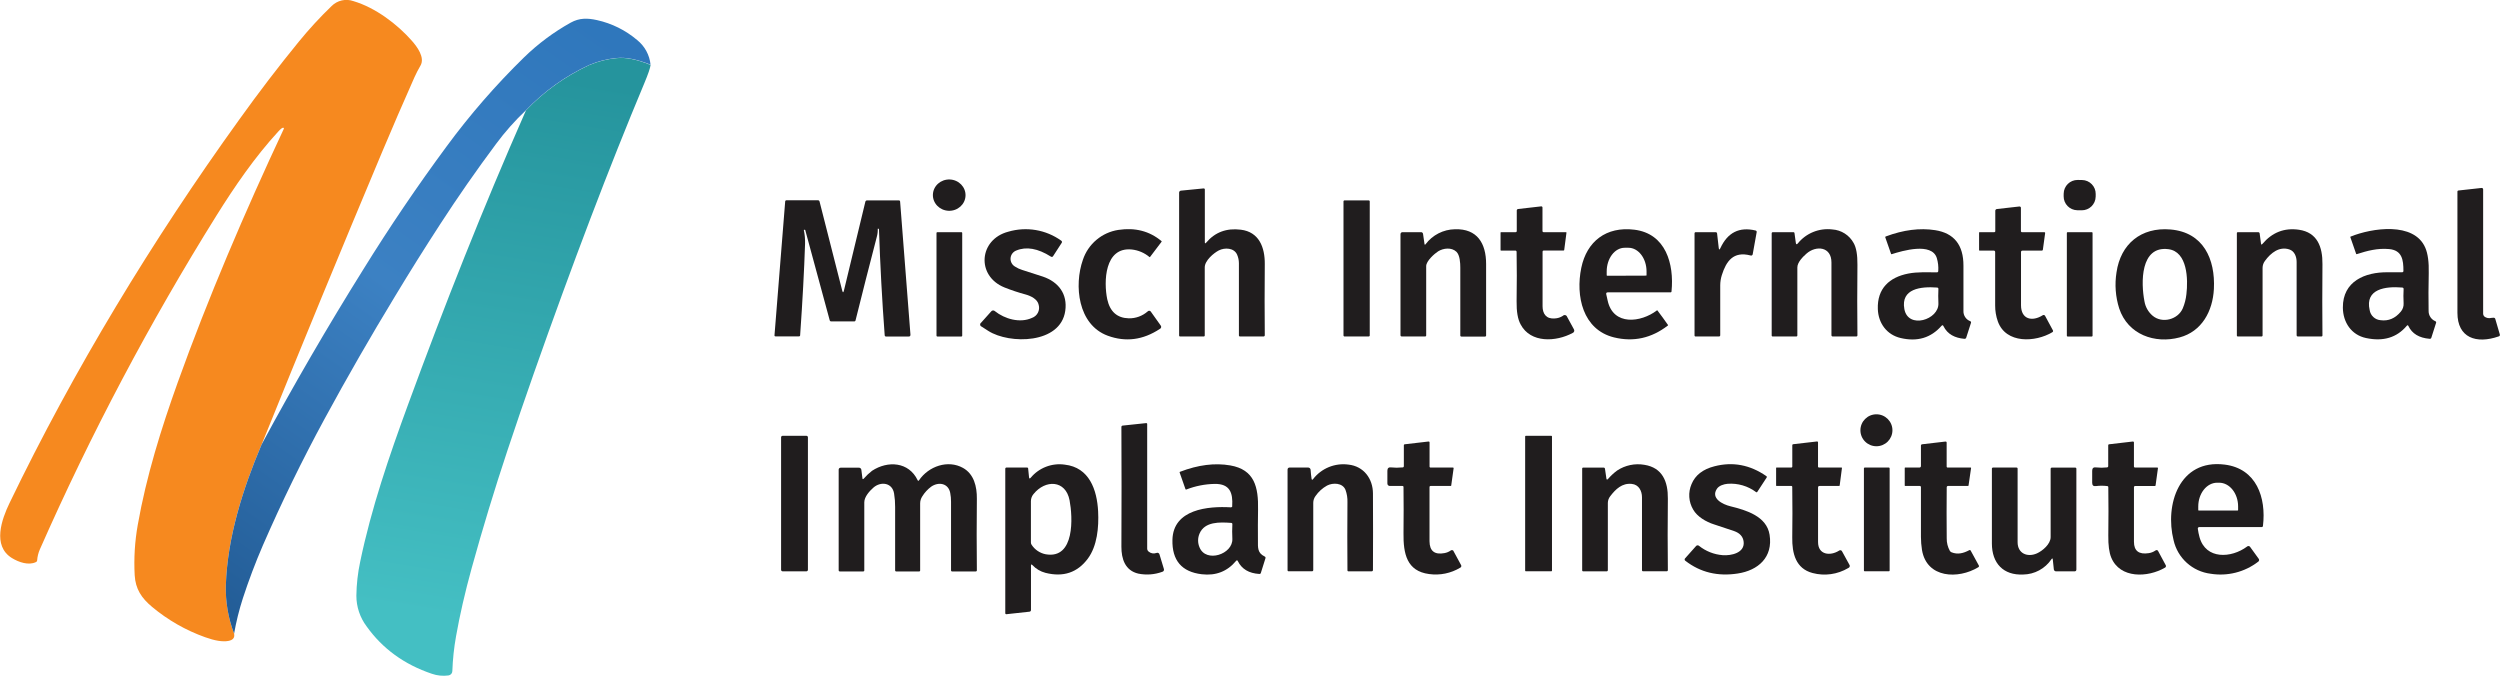
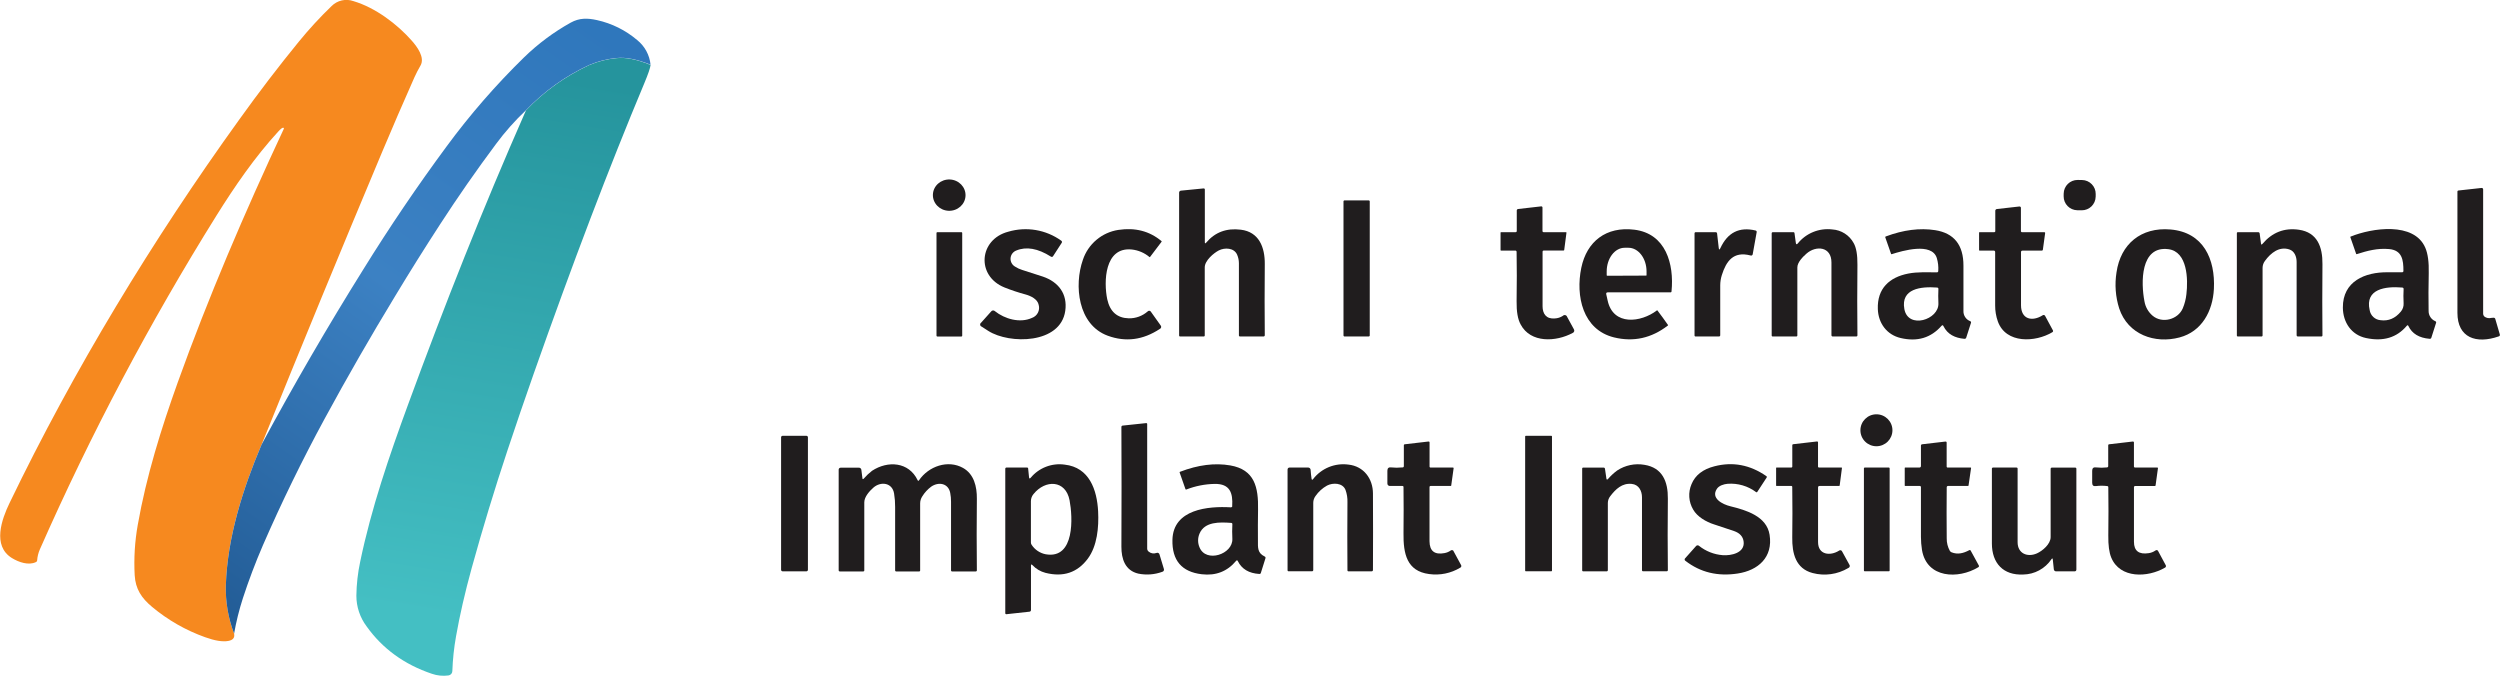
<svg xmlns="http://www.w3.org/2000/svg" width="333" height="90" viewBox="0 0 333 90" fill="none">
  <g clip-path="url(#clip0_2695_118)">
    <path d="M34.849 59.203C32.341 65.111 30.291 71.572 30.083 77.955C30.025 80.155 30.398 82.345 31.182 84.401C31.295 84.94 31.033 85.265 30.396 85.376C29.645 85.511 28.62 85.344 27.322 84.877C24.745 83.956 22.353 82.588 20.254 80.835C18.851 79.664 18.044 78.457 17.94 76.612C17.819 74.369 17.957 72.119 18.351 69.907C19.491 63.432 21.475 57.075 23.685 50.908C27.673 39.791 32.57 28.337 37.818 17.13C37.818 17.13 37.818 16.675 37.038 17.549C33.937 20.928 31.262 24.83 28.838 28.706C19.947 42.955 12.084 57.817 5.308 73.18C5.108 73.64 4.986 74.13 4.948 74.63C4.946 74.681 4.93 74.732 4.901 74.774C4.872 74.817 4.831 74.85 4.784 74.871C3.804 75.346 2.49 74.888 1.585 74.33C-1.06 72.701 0.242 69.138 1.266 67.013C9.817 49.274 20.328 31.945 31.864 15.935C34.449 12.326 37.093 8.866 39.796 5.558C41.158 3.886 42.62 2.298 44.174 0.803C44.546 0.431 45.016 0.172 45.53 0.056C46.043 -0.06 46.579 -0.028 47.075 0.149C50.021 1.023 52.922 3.228 54.864 5.436C55.552 6.214 56.63 7.659 56.014 8.726C55.719 9.231 55.45 9.75 55.209 10.283C53.706 13.663 52.275 16.972 50.914 20.209C45.472 33.164 40.116 46.162 34.849 59.203Z" fill="#F6891F" />
    <path d="M82.15 7.744C80.882 7.859 79.64 8.174 78.471 8.678C75.308 10.142 72.45 12.188 70.048 14.71L70.003 14.832C64.344 27.674 59.209 40.652 54.381 53.817C51.826 60.783 49.461 67.687 47.978 74.814C47.66 76.305 47.489 77.824 47.468 79.349C47.469 80.82 47.946 82.251 48.829 83.429C50.948 86.401 53.846 88.507 57.524 89.747C58.231 89.994 58.988 90.07 59.731 89.97C59.873 89.952 60.004 89.884 60.1 89.777C60.195 89.671 60.249 89.534 60.252 89.391C60.305 87.838 60.469 86.292 60.743 84.763C61.242 81.934 61.937 78.903 62.828 75.669C64.282 70.407 65.87 65.183 67.594 59.996C68.732 56.572 69.899 53.158 71.097 49.755C76.259 35.094 81.164 22.215 85.81 11.12C86.329 9.88 86.612 9.057 86.659 8.651C84.86 7.916 83.357 7.614 82.15 7.744ZM70.677 49.722C70.677 49.722 70.677 49.722 70.677 49.704C70.681 49.716 70.688 49.726 70.697 49.734C70.693 49.734 70.689 49.733 70.685 49.731C70.682 49.729 70.679 49.726 70.677 49.722ZM70.754 49.77H70.778C70.77 49.773 70.762 49.773 70.754 49.77Z" fill="url(#paint0_linear_2695_118)" />
    <path d="M70.688 49.734C70.688 49.734 70.688 49.734 70.688 49.716C70.687 49.722 70.687 49.728 70.688 49.734Z" fill="#35A9AF" />
    <path d="M70.688 49.734C70.688 49.734 70.688 49.734 70.688 49.716C70.687 49.722 70.687 49.728 70.688 49.734Z" fill="#44BFC3" />
    <path d="M128.608 26.071C128.65 24.92 127.712 23.951 126.512 23.907C125.312 23.863 124.304 24.761 124.262 25.912C124.22 27.064 125.158 28.033 126.358 28.077C127.558 28.12 128.566 27.223 128.608 26.071Z" fill="#201D1E" />
    <path d="M274.882 25.793L274.878 26.137C274.866 27.157 275.684 27.993 276.705 28.006L277.271 28.012C278.292 28.025 279.13 27.209 279.143 26.189L279.147 25.845C279.16 24.826 278.342 23.989 277.32 23.977L276.754 23.97C275.733 23.957 274.895 24.774 274.882 25.793Z" fill="#201D1E" />
    <path d="M331.085 42.266C331.576 42.483 331.68 42.325 332.142 42.319C332.195 42.316 332.247 42.331 332.289 42.362C332.332 42.393 332.362 42.438 332.374 42.489L332.97 44.528C332.983 44.556 332.989 44.586 332.988 44.616C332.988 44.647 332.98 44.677 332.966 44.704C332.952 44.731 332.932 44.755 332.907 44.773C332.883 44.792 332.854 44.804 332.824 44.81C329.846 45.85 327.323 45.003 327.329 41.657C327.341 36.153 327.341 30.778 327.329 25.532C327.327 25.512 327.329 25.491 327.335 25.472C327.341 25.453 327.352 25.436 327.365 25.421C327.379 25.406 327.395 25.394 327.414 25.386C327.432 25.378 327.452 25.374 327.472 25.374L330.546 25.035C330.595 25.03 330.645 25.045 330.684 25.076C330.723 25.107 330.748 25.152 330.754 25.202V41.791C330.756 41.894 330.789 41.993 330.848 42.078C330.906 42.163 330.989 42.228 331.085 42.266Z" fill="#201D1E" />
    <path d="M160.668 32.316C161.84 30.929 163.377 30.356 165.279 30.596C167.707 30.893 168.49 32.946 168.469 35.175C168.439 38.504 168.439 41.663 168.469 44.653C168.469 44.697 168.452 44.739 168.42 44.77C168.389 44.801 168.347 44.819 168.302 44.819H165.184C165.162 44.822 165.14 44.82 165.119 44.813C165.098 44.806 165.079 44.794 165.064 44.779C165.048 44.763 165.036 44.744 165.029 44.723C165.022 44.702 165.02 44.68 165.023 44.658C165.023 41.259 165.023 38.057 165.023 35.053C165.021 34.668 164.941 34.287 164.788 33.933C164.383 32.988 163.129 32.955 162.345 33.356C161.669 33.704 160.469 34.706 160.472 35.618C160.484 38.725 160.484 41.739 160.472 44.661C160.475 44.683 160.474 44.704 160.467 44.725C160.461 44.745 160.45 44.764 160.435 44.779C160.419 44.795 160.401 44.806 160.38 44.813C160.36 44.82 160.338 44.822 160.317 44.819H157.207C157.187 44.822 157.167 44.82 157.147 44.814C157.128 44.807 157.11 44.797 157.096 44.782C157.081 44.768 157.07 44.75 157.064 44.731C157.057 44.711 157.056 44.691 157.059 44.67V25.65C157.06 25.587 157.084 25.525 157.128 25.478C157.171 25.431 157.23 25.401 157.294 25.395L160.311 25.098C160.427 25.098 160.484 25.142 160.484 25.258V32.254C160.484 32.441 160.54 32.465 160.668 32.316Z" fill="#201D1E" />
-     <path d="M116.917 30.479C116.93 30.833 116.888 31.187 116.795 31.528C115.802 35.338 114.856 39.056 113.957 42.682C113.948 42.719 113.927 42.753 113.896 42.776C113.866 42.8 113.829 42.813 113.79 42.812H110.728C110.678 42.816 110.629 42.802 110.59 42.772C110.55 42.742 110.523 42.698 110.514 42.649L107.264 30.666C107.263 30.657 107.26 30.648 107.255 30.64C107.25 30.631 107.244 30.625 107.236 30.619C107.228 30.614 107.218 30.611 107.209 30.61C107.199 30.609 107.19 30.61 107.181 30.613H107.1C107.096 30.614 107.091 30.615 107.087 30.618C107.083 30.62 107.08 30.624 107.077 30.628C107.075 30.632 107.073 30.636 107.073 30.641C107.072 30.645 107.072 30.65 107.074 30.655C107.198 31.257 107.252 31.871 107.234 32.485C107.115 36.063 106.897 40.118 106.579 44.649C106.581 44.671 106.577 44.693 106.569 44.713C106.561 44.733 106.549 44.752 106.533 44.766C106.517 44.781 106.498 44.792 106.477 44.799C106.456 44.805 106.434 44.807 106.412 44.804H103.3C103.28 44.806 103.26 44.805 103.242 44.798C103.223 44.792 103.207 44.781 103.193 44.767C103.18 44.752 103.17 44.735 103.165 44.716C103.159 44.697 103.159 44.677 103.163 44.658L104.586 26.845C104.585 26.821 104.59 26.798 104.599 26.776C104.607 26.754 104.621 26.734 104.638 26.718C104.656 26.702 104.676 26.69 104.699 26.683C104.721 26.675 104.745 26.673 104.768 26.675H108.959C109.005 26.676 109.05 26.691 109.086 26.719C109.123 26.747 109.149 26.786 109.161 26.83L112.176 38.679C112.259 39.003 112.339 39.003 112.417 38.679L115.267 26.863C115.28 26.814 115.308 26.77 115.348 26.739C115.388 26.708 115.437 26.691 115.488 26.69H119.708C119.732 26.688 119.756 26.69 119.779 26.698C119.802 26.705 119.823 26.718 119.841 26.734C119.859 26.75 119.873 26.77 119.882 26.792C119.892 26.814 119.896 26.838 119.896 26.863L121.272 44.578C121.272 44.744 121.209 44.825 121.043 44.825H118.028C118.004 44.827 117.98 44.824 117.957 44.817C117.934 44.809 117.913 44.797 117.895 44.781C117.878 44.764 117.864 44.745 117.854 44.722C117.845 44.7 117.84 44.676 117.841 44.652C117.495 40.052 117.241 35.344 117.078 30.53C117.078 30.492 117.057 30.471 117.016 30.467H116.938C116.934 30.467 116.93 30.468 116.926 30.47C116.922 30.472 116.919 30.475 116.917 30.479Z" fill="#201D1E" />
    <path d="M182.307 26.69H179.096C179.017 26.69 178.953 26.754 178.953 26.833V44.676C178.953 44.755 179.017 44.819 179.096 44.819H182.307C182.386 44.819 182.45 44.755 182.45 44.676V26.833C182.45 26.754 182.386 26.69 182.307 26.69Z" fill="#201D1E" />
    <path d="M201.828 33.377H199.948C199.938 33.379 199.928 33.378 199.918 33.374C199.908 33.371 199.899 33.366 199.892 33.359C199.885 33.352 199.88 33.343 199.876 33.333C199.873 33.323 199.872 33.313 199.874 33.303V31C199.873 30.99 199.874 30.98 199.878 30.97C199.881 30.961 199.886 30.952 199.894 30.945C199.901 30.938 199.909 30.933 199.919 30.929C199.928 30.926 199.938 30.924 199.948 30.925H201.884C201.924 30.925 201.962 30.91 201.99 30.882C202.017 30.854 202.033 30.816 202.033 30.777V28.031C202.034 27.984 202.052 27.939 202.083 27.904C202.114 27.869 202.157 27.847 202.203 27.84L205.289 27.487C205.329 27.483 205.369 27.496 205.401 27.521C205.433 27.547 205.453 27.583 205.458 27.624V30.777C205.458 30.816 205.474 30.854 205.502 30.882C205.53 30.91 205.568 30.925 205.607 30.925H208.586C208.603 30.925 208.62 30.932 208.633 30.944C208.646 30.956 208.654 30.973 208.654 30.991L208.356 33.273C208.357 33.287 208.354 33.301 208.348 33.313C208.342 33.326 208.334 33.337 208.324 33.346C208.313 33.355 208.301 33.362 208.287 33.366C208.274 33.37 208.26 33.37 208.246 33.368H205.607C205.571 33.369 205.537 33.384 205.511 33.409C205.486 33.435 205.471 33.469 205.47 33.505C205.47 36.049 205.47 38.477 205.47 40.789C205.47 41.788 205.953 42.513 207.091 42.417C207.477 42.402 207.852 42.282 208.175 42.07C208.214 42.028 208.264 41.997 208.32 41.98C208.375 41.963 208.434 41.961 208.49 41.973C208.547 41.986 208.599 42.013 208.642 42.052C208.685 42.09 208.717 42.14 208.735 42.195L209.628 43.832C209.66 43.874 209.681 43.923 209.69 43.975C209.699 44.027 209.696 44.08 209.681 44.131C209.666 44.181 209.64 44.228 209.604 44.266C209.567 44.304 209.523 44.334 209.473 44.352C207.275 45.541 203.88 45.731 202.554 43.223C202.171 42.541 201.99 41.507 202.012 40.12C202.048 37.78 202.048 35.592 202.012 33.555C202.014 33.531 202.011 33.507 202.002 33.484C201.993 33.461 201.98 33.44 201.962 33.423C201.944 33.406 201.923 33.393 201.9 33.385C201.877 33.377 201.852 33.374 201.828 33.377Z" fill="#201D1E" />
    <path d="M265.567 33.377H263.687C263.677 33.378 263.667 33.377 263.657 33.374C263.648 33.371 263.639 33.366 263.631 33.358C263.624 33.351 263.619 33.342 263.616 33.333C263.612 33.323 263.612 33.313 263.613 33.303V30.999C263.612 30.989 263.613 30.979 263.617 30.97C263.62 30.96 263.626 30.952 263.633 30.945C263.64 30.938 263.648 30.932 263.658 30.929C263.667 30.925 263.677 30.924 263.687 30.925H265.623C265.644 30.928 265.664 30.926 265.684 30.92C265.703 30.913 265.721 30.903 265.735 30.888C265.75 30.874 265.761 30.856 265.767 30.837C265.774 30.817 265.775 30.797 265.772 30.776V28.102C265.769 28.069 265.772 28.036 265.782 28.004C265.792 27.973 265.808 27.944 265.83 27.919C265.852 27.895 265.879 27.875 265.909 27.861C265.939 27.848 265.972 27.84 266.005 27.84L268.983 27.504C269.031 27.499 269.079 27.513 269.117 27.543C269.155 27.573 269.18 27.617 269.186 27.665V30.782C269.186 30.822 269.201 30.86 269.229 30.887C269.257 30.915 269.295 30.931 269.335 30.931H272.295C272.385 30.931 272.423 30.976 272.411 31.065L272.114 33.234C272.113 33.255 272.109 33.276 272.1 33.296C272.091 33.315 272.078 33.332 272.062 33.346C272.046 33.36 272.027 33.371 272.007 33.377C271.986 33.383 271.965 33.385 271.944 33.383H269.403C269.375 33.379 269.347 33.382 269.32 33.392C269.293 33.401 269.269 33.416 269.249 33.436C269.229 33.456 269.214 33.481 269.205 33.508C269.196 33.534 269.194 33.563 269.198 33.591C269.198 35.843 269.198 38.196 269.198 40.649C269.198 42.563 270.705 42.875 272.099 41.986C272.148 41.957 272.206 41.948 272.261 41.961C272.317 41.973 272.365 42.007 272.397 42.055L273.433 43.977C273.45 44 273.462 44.026 273.467 44.054C273.473 44.082 273.472 44.11 273.464 44.138C273.457 44.165 273.443 44.19 273.424 44.211C273.405 44.233 273.382 44.249 273.356 44.26C271.134 45.594 267.19 45.826 266.109 42.804C265.869 42.121 265.75 41.402 265.755 40.679C265.755 38.272 265.755 35.905 265.755 33.579C265.757 33.553 265.754 33.527 265.746 33.502C265.737 33.477 265.724 33.455 265.706 33.436C265.688 33.417 265.667 33.402 265.643 33.391C265.619 33.381 265.593 33.376 265.567 33.377Z" fill="#201D1E" />
    <path d="M139.971 34.176C138.237 33.081 136.701 32.812 135.363 33.371C135.153 33.452 134.971 33.591 134.837 33.771C134.703 33.952 134.623 34.166 134.606 34.39C134.589 34.614 134.637 34.838 134.742 35.036C134.847 35.235 135.007 35.399 135.202 35.511C135.495 35.701 135.813 35.85 136.147 35.953C137.108 36.251 138.03 36.548 138.914 36.845C140.998 37.558 142.214 39.154 141.892 41.41C141.258 45.841 134.464 45.868 131.652 44.084L130.758 43.508C130.706 43.49 130.659 43.458 130.623 43.416C130.588 43.373 130.565 43.321 130.557 43.266C130.55 43.211 130.558 43.154 130.581 43.104C130.604 43.053 130.641 43.01 130.687 42.979L132.015 41.493C132.043 41.452 132.08 41.419 132.122 41.394C132.165 41.369 132.212 41.354 132.262 41.35C132.311 41.346 132.36 41.353 132.406 41.371C132.452 41.388 132.494 41.416 132.528 41.451C133.832 42.489 135.858 43.077 137.463 42.343C137.802 42.222 138.082 41.977 138.247 41.659C138.413 41.34 138.452 40.971 138.357 40.625C138.217 39.844 137.287 39.41 136.611 39.225C135.656 38.967 134.716 38.655 133.796 38.289C129.999 36.753 130.38 31.885 134.312 30.86C135.497 30.511 136.747 30.437 137.966 30.643C139.184 30.849 140.34 31.329 141.344 32.048C141.372 32.063 141.395 32.083 141.414 32.108C141.433 32.133 141.445 32.162 141.451 32.193C141.457 32.223 141.457 32.254 141.449 32.285C141.441 32.315 141.427 32.343 141.407 32.366L140.287 34.096C140.275 34.125 140.256 34.151 140.232 34.172C140.208 34.193 140.18 34.208 140.149 34.216C140.118 34.223 140.086 34.224 140.055 34.217C140.024 34.21 139.995 34.196 139.971 34.176Z" fill="#201D1E" />
    <path d="M150.351 42.4C151.275 42.42 152.173 42.093 152.868 41.484C152.897 41.45 152.934 41.424 152.976 41.408C153.018 41.392 153.063 41.387 153.107 41.392C153.152 41.398 153.194 41.415 153.23 41.442C153.266 41.468 153.295 41.503 153.314 41.544L154.583 43.327C154.618 43.361 154.644 43.403 154.658 43.45C154.673 43.496 154.675 43.546 154.666 43.594C154.657 43.642 154.636 43.686 154.606 43.724C154.575 43.762 154.536 43.792 154.491 43.811C152.253 45.291 149.941 45.593 147.554 44.718C143.563 43.253 143.048 38.004 144.239 34.613C144.581 33.58 145.202 32.66 146.034 31.957C146.865 31.253 147.876 30.792 148.954 30.625C151.2 30.284 153.117 30.78 154.705 32.111C154.714 32.117 154.721 32.126 154.726 32.135C154.731 32.145 154.733 32.155 154.733 32.166C154.733 32.177 154.731 32.187 154.726 32.197C154.721 32.206 154.714 32.215 154.705 32.221L153.183 34.233C153.162 34.263 153.135 34.263 153.103 34.233C152.438 33.676 151.622 33.328 150.759 33.234C147.095 32.86 147.009 37.57 147.483 39.856C147.848 41.514 148.804 42.362 150.351 42.4Z" fill="#201D1E" />
-     <path d="M189.893 32.524C190.347 31.92 190.934 31.428 191.607 31.083C192.28 30.739 193.023 30.552 193.78 30.536C196.791 30.432 197.95 32.441 197.95 35.16C197.95 38.261 197.95 41.431 197.95 44.67C197.953 44.692 197.951 44.714 197.944 44.735C197.937 44.756 197.925 44.775 197.909 44.79C197.894 44.806 197.875 44.818 197.854 44.825C197.833 44.832 197.811 44.834 197.789 44.831H194.674C194.652 44.834 194.63 44.832 194.609 44.825C194.588 44.818 194.569 44.806 194.553 44.79C194.538 44.775 194.526 44.756 194.519 44.735C194.512 44.714 194.51 44.692 194.513 44.67V35.645C194.513 35.024 194.456 33.969 193.992 33.532C193.342 32.919 192.267 33.041 191.561 33.478C191.093 33.775 189.968 34.756 189.968 35.446C189.968 38.721 189.968 41.791 189.968 44.658C189.971 44.68 189.97 44.702 189.963 44.723C189.956 44.743 189.945 44.762 189.929 44.778C189.914 44.793 189.895 44.805 189.874 44.811C189.853 44.818 189.831 44.819 189.81 44.816H186.733C186.708 44.82 186.682 44.818 186.657 44.81C186.633 44.802 186.611 44.789 186.593 44.771C186.574 44.753 186.561 44.731 186.552 44.707C186.544 44.683 186.542 44.657 186.545 44.632V31.223C186.54 31.182 186.544 31.141 186.557 31.103C186.57 31.064 186.592 31.029 186.621 31C186.649 30.972 186.684 30.95 186.723 30.937C186.762 30.924 186.803 30.92 186.843 30.925H189.253C189.289 30.92 189.326 30.923 189.361 30.933C189.396 30.943 189.428 30.96 189.456 30.983C189.484 31.006 189.507 31.035 189.523 31.068C189.54 31.1 189.549 31.136 189.551 31.172L189.741 32.48C189.757 32.62 189.808 32.635 189.893 32.524Z" fill="#201D1E" />
-     <path d="M213.953 39.199C214.018 39.481 214.081 39.761 214.14 40.04C214.885 43.44 218.587 42.958 220.693 41.35C220.697 41.345 220.703 41.34 220.709 41.337C220.716 41.334 220.723 41.333 220.73 41.333C220.737 41.333 220.744 41.334 220.751 41.337C220.757 41.34 220.763 41.345 220.767 41.35C221.238 41.967 221.703 42.605 222.161 43.264C222.169 43.27 222.175 43.277 222.179 43.285C222.183 43.294 222.185 43.303 222.185 43.312C222.185 43.321 222.183 43.33 222.179 43.339C222.175 43.347 222.169 43.354 222.161 43.359C219.977 45.047 217.585 45.575 214.986 44.941C210.816 43.915 209.851 39.416 210.629 35.671C211.361 32.144 213.95 30.138 217.688 30.595C221.887 31.107 223.01 35.157 222.647 38.812C222.647 38.831 222.643 38.849 222.636 38.865C222.628 38.882 222.618 38.897 222.604 38.909C222.591 38.921 222.575 38.93 222.557 38.935C222.54 38.941 222.522 38.942 222.504 38.94H214.152C213.982 38.949 213.917 39.032 213.953 39.199ZM214.084 36.732L219.248 36.714C219.258 36.715 219.267 36.713 219.276 36.71C219.285 36.706 219.293 36.701 219.3 36.694C219.307 36.688 219.312 36.68 219.315 36.671C219.319 36.662 219.32 36.653 219.32 36.643V36.159C219.32 34.411 218.23 32.999 216.901 33.002H216.41C215.081 33.002 214.006 34.429 214.012 36.176V36.661C214.012 36.68 214.02 36.698 214.033 36.711C214.047 36.725 214.065 36.732 214.084 36.732Z" fill="#201D1E" />
+     <path d="M213.953 39.199C214.018 39.481 214.081 39.761 214.14 40.04C214.885 43.44 218.587 42.958 220.693 41.35C220.697 41.345 220.703 41.34 220.709 41.337C220.716 41.334 220.723 41.333 220.73 41.333C220.737 41.333 220.744 41.334 220.751 41.337C220.757 41.34 220.763 41.345 220.767 41.35C221.238 41.967 221.703 42.605 222.161 43.264C222.169 43.27 222.175 43.277 222.179 43.285C222.183 43.294 222.185 43.303 222.185 43.312C222.185 43.321 222.183 43.33 222.179 43.339C222.175 43.347 222.169 43.354 222.161 43.359C219.977 45.047 217.585 45.575 214.986 44.941C210.816 43.915 209.851 39.416 210.629 35.671C211.361 32.144 213.95 30.138 217.688 30.595C221.887 31.107 223.01 35.157 222.647 38.812C222.647 38.831 222.643 38.849 222.636 38.865C222.628 38.882 222.618 38.897 222.604 38.909C222.591 38.921 222.575 38.93 222.557 38.935C222.54 38.941 222.522 38.942 222.504 38.94H214.152C213.982 38.949 213.917 39.032 213.953 39.199ZM214.084 36.732C219.258 36.715 219.267 36.713 219.276 36.71C219.285 36.706 219.293 36.701 219.3 36.694C219.307 36.688 219.312 36.68 219.315 36.671C219.319 36.662 219.32 36.653 219.32 36.643V36.159C219.32 34.411 218.23 32.999 216.901 33.002H216.41C215.081 33.002 214.006 34.429 214.012 36.176V36.661C214.012 36.68 214.02 36.698 214.033 36.711C214.047 36.725 214.065 36.732 214.084 36.732Z" fill="#201D1E" />
    <path d="M228.935 33.014C228.968 33.288 229.042 33.312 229.155 33.05C230.121 30.964 231.686 30.182 233.853 30.705C233.899 30.716 233.938 30.745 233.964 30.785C233.989 30.825 233.999 30.873 233.99 30.919L233.468 33.823C233.469 33.86 233.46 33.896 233.442 33.929C233.425 33.962 233.399 33.989 233.368 34.01C233.337 34.03 233.301 34.042 233.264 34.044C233.227 34.047 233.189 34.04 233.156 34.025C230.877 33.43 229.933 34.797 229.349 36.64C229.208 37.084 229.136 37.547 229.135 38.013C229.135 40.317 229.135 42.532 229.135 44.658C229.135 44.701 229.118 44.741 229.088 44.772C229.057 44.802 229.016 44.819 228.974 44.819H225.861C225.841 44.822 225.82 44.82 225.801 44.813C225.781 44.807 225.764 44.796 225.749 44.782C225.735 44.767 225.724 44.75 225.718 44.73C225.711 44.711 225.709 44.69 225.712 44.67V31.074C225.713 31.035 225.729 30.997 225.757 30.969C225.785 30.942 225.822 30.926 225.861 30.925H228.509C228.535 30.922 228.562 30.925 228.587 30.933C228.613 30.941 228.636 30.954 228.656 30.972C228.675 30.99 228.691 31.011 228.702 31.035C228.712 31.06 228.718 31.086 228.718 31.112L228.935 33.014Z" fill="#201D1E" />
    <path d="M239.47 32.423C240.015 31.748 240.724 31.223 241.53 30.897C242.336 30.572 243.212 30.457 244.074 30.563C244.661 30.601 245.227 30.787 245.722 31.103C246.217 31.419 246.624 31.855 246.904 32.37C247.255 32.976 247.424 33.945 247.41 35.276C247.376 38.571 247.376 41.694 247.41 44.647C247.41 44.762 247.357 44.819 247.237 44.819H244.113C244.07 44.819 244.028 44.802 243.997 44.771C243.966 44.74 243.949 44.699 243.949 44.655C243.949 41.66 243.949 38.426 243.949 34.955C243.949 32.839 241.909 32.667 240.64 33.767C240.158 34.188 239.404 34.931 239.407 35.627C239.407 38.539 239.407 41.549 239.407 44.655C239.411 44.677 239.409 44.7 239.402 44.721C239.395 44.742 239.383 44.762 239.368 44.778C239.352 44.793 239.333 44.805 239.312 44.813C239.291 44.82 239.268 44.822 239.246 44.819H236.137C236.116 44.822 236.096 44.82 236.076 44.814C236.057 44.807 236.039 44.796 236.025 44.782C236.01 44.767 235.999 44.75 235.993 44.73C235.987 44.711 235.985 44.691 235.988 44.67V31.074C235.989 31.035 236.004 30.997 236.032 30.97C236.06 30.942 236.097 30.926 236.137 30.925H238.874C238.893 30.923 238.912 30.925 238.93 30.931C238.948 30.936 238.964 30.945 238.978 30.958C238.993 30.97 239.004 30.985 239.012 31.002C239.021 31.019 239.025 31.037 239.026 31.056L239.205 32.352C239.234 32.569 239.321 32.593 239.47 32.423Z" fill="#201D1E" />
    <path d="M258.603 43.407C257.199 45.006 255.389 45.546 253.173 45.027C251.324 44.596 250.195 43.059 250.127 41.178C250.025 38.429 251.663 36.934 254.171 36.441C255.428 36.197 256.703 36.278 257.981 36.278C258.007 36.281 258.033 36.278 258.057 36.27C258.082 36.262 258.105 36.248 258.123 36.23C258.142 36.212 258.157 36.191 258.166 36.166C258.175 36.142 258.179 36.116 258.177 36.09C258.216 35.508 258.15 34.923 257.981 34.364C257.308 32.245 253.388 33.41 251.985 33.853C251.975 33.857 251.964 33.86 251.953 33.86C251.943 33.86 251.932 33.857 251.922 33.852C251.912 33.847 251.904 33.84 251.897 33.832C251.89 33.823 251.886 33.813 251.884 33.802L251.127 31.636C251.121 31.622 251.117 31.607 251.117 31.592C251.117 31.577 251.12 31.562 251.126 31.549C251.132 31.535 251.142 31.523 251.153 31.513C251.165 31.504 251.178 31.497 251.193 31.493C253.53 30.619 255.72 30.341 257.763 30.658C260.283 31.054 261.539 32.633 261.531 35.395C261.531 37.507 261.531 39.51 261.531 41.404C261.517 41.698 261.595 41.988 261.756 42.234C261.916 42.481 262.15 42.671 262.425 42.777C262.448 42.785 262.47 42.797 262.488 42.813C262.506 42.83 262.521 42.85 262.531 42.872C262.541 42.895 262.547 42.919 262.547 42.943C262.547 42.968 262.542 42.992 262.532 43.015L261.906 44.959C261.894 45.015 261.859 45.064 261.811 45.096C261.763 45.128 261.704 45.141 261.647 45.131C260.39 45.015 259.416 44.536 258.871 43.446C258.809 43.294 258.716 43.282 258.603 43.407ZM258.008 38.301C255.875 38.141 253.165 38.432 253.659 41.163C254.153 43.895 258.299 42.587 258.195 40.394C258.165 39.722 258.165 39.092 258.195 38.507C258.2 38.48 258.198 38.453 258.191 38.427C258.183 38.401 258.17 38.378 258.152 38.358C258.134 38.338 258.111 38.323 258.086 38.313C258.061 38.303 258.034 38.299 258.008 38.301Z" fill="#201D1E" />
    <path d="M281.92 36.274C282.465 32.497 285.196 30.236 289.098 30.566C293.5 30.934 295.09 34.521 294.891 38.483C294.739 41.454 293.279 44.159 290.319 44.946C287.022 45.823 283.439 44.575 282.277 41.083C281.784 39.53 281.662 37.883 281.92 36.274ZM286.73 42.055C288.005 43.13 290.101 42.569 290.745 41.074C290.997 40.471 291.161 39.834 291.23 39.184C291.469 37.196 291.373 33.508 288.824 33.19C285.074 32.717 285.163 37.68 285.643 40.147C285.77 40.89 286.154 41.566 286.73 42.055Z" fill="#201D1E" />
    <path d="M301.36 32.485C302.659 30.95 304.277 30.322 306.215 30.601C308.669 30.955 309.375 32.889 309.351 35.19C309.321 38.667 309.321 41.82 309.351 44.649C309.355 44.672 309.354 44.696 309.347 44.718C309.34 44.74 309.328 44.76 309.312 44.777C309.295 44.793 309.275 44.806 309.253 44.813C309.231 44.82 309.208 44.822 309.185 44.819H306.075C306.032 44.819 305.99 44.801 305.959 44.771C305.928 44.74 305.911 44.698 305.911 44.655C305.923 41.683 305.923 38.429 305.911 34.892C305.911 34.212 305.643 33.445 304.925 33.219C303.594 32.797 302.474 33.677 301.697 34.744C301.493 35.01 301.38 35.334 301.375 35.668C301.375 38.569 301.375 41.566 301.375 44.661C301.379 44.682 301.377 44.705 301.37 44.725C301.364 44.746 301.352 44.765 301.337 44.78C301.321 44.796 301.302 44.807 301.282 44.814C301.261 44.821 301.239 44.822 301.217 44.819H298.099C298.078 44.822 298.058 44.82 298.038 44.813C298.019 44.807 298.001 44.796 297.987 44.782C297.972 44.767 297.961 44.75 297.955 44.73C297.948 44.711 297.947 44.69 297.95 44.67V31.074C297.947 31.053 297.948 31.033 297.955 31.013C297.961 30.994 297.972 30.976 297.987 30.962C298.001 30.948 298.019 30.937 298.038 30.93C298.058 30.924 298.078 30.922 298.099 30.925H300.794C300.84 30.925 300.885 30.942 300.92 30.972C300.955 31.002 300.978 31.043 300.985 31.088L301.163 32.426C301.178 32.601 301.247 32.622 301.36 32.485Z" fill="#201D1E" />
    <path d="M320.589 43.389C319.259 44.974 317.445 45.519 315.147 45.024C313.214 44.614 312.082 42.944 312.07 40.97C312.044 37.464 315.019 36.233 318.045 36.266C318.695 36.266 319.326 36.266 319.946 36.266C319.972 36.269 319.998 36.267 320.023 36.258C320.048 36.25 320.071 36.236 320.089 36.217C320.108 36.198 320.122 36.175 320.13 36.15C320.138 36.125 320.14 36.099 320.136 36.073C320.136 34.64 319.975 33.333 318.224 33.175C316.702 33.038 315.35 33.392 313.938 33.847C313.928 33.852 313.916 33.855 313.904 33.855C313.893 33.855 313.881 33.852 313.871 33.847C313.86 33.842 313.851 33.834 313.844 33.825C313.837 33.816 313.833 33.805 313.831 33.793L313.068 31.6C313.065 31.591 313.063 31.582 313.063 31.573C313.063 31.564 313.065 31.555 313.069 31.546C313.073 31.538 313.079 31.53 313.086 31.524C313.093 31.518 313.101 31.514 313.11 31.511C315.931 30.367 321.548 29.508 323.049 32.997C323.393 33.789 323.546 34.928 323.508 36.414C323.468 38.138 323.462 39.805 323.49 41.416C323.485 41.707 323.568 41.992 323.727 42.236C323.886 42.48 324.115 42.67 324.384 42.783C324.406 42.791 324.427 42.804 324.444 42.82C324.462 42.837 324.475 42.857 324.485 42.879C324.494 42.901 324.498 42.925 324.498 42.949C324.497 42.973 324.492 42.996 324.482 43.018L323.862 44.962C323.851 45.016 323.819 45.065 323.773 45.096C323.727 45.127 323.67 45.139 323.615 45.128C322.225 45.011 321.287 44.444 320.8 43.425C320.75 43.303 320.678 43.294 320.589 43.389ZM319.963 38.299C317.78 38.117 314.989 38.462 315.639 41.306C315.694 41.663 315.87 41.991 316.137 42.236C316.404 42.48 316.746 42.627 317.107 42.652C318.146 42.789 319.039 42.409 319.788 41.511C320.052 41.202 320.186 40.802 320.16 40.397C320.126 39.715 320.126 39.083 320.16 38.501C320.164 38.474 320.162 38.447 320.153 38.421C320.145 38.395 320.13 38.372 320.111 38.353C320.092 38.334 320.069 38.32 320.043 38.311C320.018 38.303 319.99 38.3 319.963 38.305V38.299Z" fill="#201D1E" />
    <path d="M128.063 30.925H124.846C124.788 30.925 124.742 30.972 124.742 31.029V44.718C124.742 44.775 124.788 44.822 124.846 44.822H128.063C128.12 44.822 128.167 44.775 128.167 44.718V31.029C128.167 30.972 128.12 30.925 128.063 30.925Z" fill="#201D1E" />
-     <path d="M278.631 30.925H275.402C275.348 30.925 275.304 30.969 275.304 31.023V44.724C275.304 44.778 275.348 44.822 275.402 44.822H278.631C278.685 44.822 278.729 44.778 278.729 44.724V31.023C278.729 30.969 278.685 30.925 278.631 30.925Z" fill="#201D1E" />
    <path d="M86.653 8.619C84.866 7.897 83.365 7.6 82.15 7.727C80.882 7.842 79.64 8.157 78.471 8.66C75.308 10.124 72.45 12.171 70.048 14.693C68.59 16.071 67.256 17.575 66.063 19.187C63.462 22.674 60.98 26.24 58.617 29.885C56.557 33.055 54.572 36.225 52.66 39.395C49.367 44.812 46.228 50.272 43.242 55.776C40.255 61.28 37.511 66.906 35.009 72.653C34.016 74.956 33.131 77.299 32.352 79.685C31.854 81.228 31.462 82.804 31.182 84.401C30.397 82.345 30.023 80.155 30.083 77.955C30.294 71.572 32.343 65.111 34.848 59.203C39.12 51.278 43.634 43.505 48.392 35.886C51.872 30.267 55.578 24.797 59.507 19.478C62.606 15.27 66.042 11.319 69.78 7.665C71.644 5.845 73.743 4.281 76.02 3.014C77.178 2.378 78.23 2.396 79.505 2.675C81.483 3.11 83.323 4.022 84.866 5.332C85.368 5.733 85.785 6.231 86.092 6.795C86.399 7.36 86.59 7.98 86.653 8.619Z" fill="url(#paint1_linear_2695_118)" />
    <path d="M249.939 59.44C251.117 59.44 252.072 58.488 252.072 57.312C252.072 56.137 251.117 55.185 249.939 55.185C248.761 55.185 247.807 56.137 247.807 57.312C247.807 58.488 248.761 59.44 249.939 59.44Z" fill="#201D1E" />
    <path d="M153.017 73.485C153.156 73.6 153.323 73.677 153.502 73.707C153.68 73.736 153.863 73.718 154.032 73.655C154.074 73.635 154.119 73.626 154.165 73.626C154.21 73.627 154.255 73.639 154.296 73.66C154.337 73.681 154.372 73.711 154.399 73.748C154.426 73.784 154.444 73.827 154.452 73.872L155.021 75.756C155.04 75.797 155.048 75.841 155.047 75.886C155.046 75.93 155.034 75.974 155.014 76.014C154.993 76.054 154.964 76.088 154.928 76.115C154.892 76.142 154.851 76.16 154.807 76.169C153.789 76.54 152.688 76.623 151.626 76.407C149.865 75.999 149.365 74.451 149.371 72.814C149.397 67.464 149.397 62.154 149.371 56.881C149.369 56.857 149.371 56.833 149.379 56.81C149.386 56.786 149.398 56.765 149.415 56.747C149.431 56.729 149.451 56.714 149.473 56.704C149.495 56.694 149.519 56.689 149.544 56.688L152.662 56.358C152.758 56.358 152.805 56.394 152.805 56.489V73.069C152.804 73.15 152.823 73.231 152.86 73.303C152.896 73.376 152.95 73.438 153.017 73.485Z" fill="#201D1E" />
    <path d="M107.413 58.049H104.244C104.132 58.049 104.041 58.14 104.041 58.251V75.898C104.041 76.01 104.132 76.1 104.244 76.1H107.413C107.525 76.1 107.615 76.01 107.615 75.898V58.251C107.615 58.14 107.525 58.049 107.413 58.049Z" fill="#201D1E" />
    <path d="M206.632 58.046H203.243C203.192 58.046 203.15 58.088 203.15 58.139V76.005C203.15 76.056 203.192 76.097 203.243 76.097H206.632C206.683 76.097 206.725 76.056 206.725 76.005V58.139C206.725 58.088 206.683 58.046 206.632 58.046Z" fill="#201D1E" />
    <path d="M186.992 62.067V59.324C186.99 59.305 186.991 59.286 186.997 59.268C187.003 59.251 187.013 59.234 187.025 59.22C187.038 59.206 187.053 59.195 187.071 59.187C187.088 59.179 187.107 59.175 187.126 59.176L190.274 58.81C190.369 58.81 190.417 58.843 190.417 58.938V62.13C190.414 62.15 190.416 62.17 190.422 62.19C190.428 62.209 190.439 62.227 190.454 62.241C190.468 62.256 190.486 62.267 190.505 62.273C190.525 62.279 190.546 62.281 190.566 62.278H193.544C193.565 62.278 193.585 62.286 193.6 62.301C193.615 62.315 193.624 62.335 193.625 62.355L193.303 64.665C193.303 64.674 193.301 64.683 193.297 64.692C193.294 64.701 193.288 64.708 193.281 64.714C193.274 64.721 193.265 64.725 193.256 64.728C193.247 64.731 193.238 64.731 193.229 64.73H190.569C190.547 64.727 190.526 64.729 190.505 64.736C190.485 64.743 190.466 64.754 190.451 64.77C190.435 64.785 190.424 64.803 190.417 64.824C190.41 64.844 190.408 64.866 190.411 64.888C190.411 67.408 190.411 69.811 190.411 72.097C190.423 73.399 191.09 73.924 192.412 73.672C192.715 73.617 193.002 73.495 193.252 73.316C193.308 73.279 193.376 73.265 193.441 73.277C193.507 73.289 193.565 73.327 193.604 73.381V73.402L194.605 75.248C194.626 75.277 194.641 75.312 194.648 75.348C194.654 75.384 194.652 75.421 194.642 75.457C194.632 75.492 194.614 75.525 194.59 75.553C194.565 75.58 194.535 75.602 194.5 75.616C193.258 76.366 191.795 76.665 190.357 76.463C187.379 76.074 186.914 73.75 186.947 71.019C186.971 68.938 186.971 66.892 186.947 64.882C186.95 64.861 186.948 64.84 186.942 64.82C186.935 64.8 186.924 64.782 186.909 64.768C186.894 64.753 186.876 64.742 186.857 64.735C186.837 64.729 186.816 64.727 186.795 64.73H185.172C185.121 64.737 185.069 64.733 185.021 64.717C184.972 64.701 184.928 64.674 184.892 64.638C184.856 64.602 184.828 64.558 184.812 64.509C184.796 64.461 184.792 64.409 184.799 64.359V62.706C184.799 62.358 184.972 62.209 185.318 62.26C185.802 62.312 186.29 62.312 186.774 62.26C186.802 62.268 186.832 62.269 186.86 62.263C186.888 62.256 186.914 62.242 186.936 62.223C186.958 62.204 186.974 62.18 186.984 62.152C186.994 62.125 186.996 62.096 186.992 62.067Z" fill="#201D1E" />
    <path d="M242.165 64.938C242.165 67.476 242.165 69.898 242.165 72.204C242.165 73.925 243.795 74.083 244.95 73.352C244.983 73.323 245.021 73.302 245.064 73.292C245.106 73.282 245.15 73.282 245.191 73.293C245.233 73.304 245.272 73.325 245.304 73.355C245.335 73.384 245.359 73.421 245.373 73.461L246.32 75.188C246.353 75.226 246.375 75.271 246.386 75.319C246.396 75.368 246.395 75.418 246.381 75.465C246.367 75.513 246.341 75.556 246.306 75.591C246.271 75.626 246.228 75.652 246.18 75.667C245.473 76.087 244.689 76.362 243.873 76.475C243.058 76.589 242.228 76.538 241.433 76.326C239.19 75.732 238.696 73.723 238.728 71.571C238.76 69.511 238.76 67.278 238.728 64.873C238.731 64.853 238.729 64.832 238.722 64.814C238.715 64.794 238.704 64.777 238.69 64.763C238.676 64.749 238.658 64.739 238.639 64.732C238.62 64.726 238.599 64.724 238.579 64.727H236.652C236.642 64.729 236.632 64.728 236.622 64.725C236.612 64.721 236.604 64.716 236.596 64.709C236.589 64.701 236.584 64.693 236.58 64.683C236.577 64.673 236.576 64.663 236.578 64.653V62.35C236.576 62.34 236.577 62.33 236.58 62.32C236.583 62.311 236.589 62.302 236.595 62.295C236.602 62.288 236.611 62.282 236.62 62.279C236.629 62.276 236.639 62.274 236.649 62.275H238.585C238.606 62.278 238.626 62.277 238.646 62.27C238.665 62.264 238.683 62.253 238.697 62.239C238.712 62.224 238.723 62.206 238.729 62.187C238.736 62.168 238.737 62.147 238.734 62.127V59.318C238.732 59.299 238.734 59.28 238.74 59.262C238.746 59.244 238.755 59.227 238.768 59.213C238.78 59.199 238.796 59.187 238.813 59.179C238.83 59.171 238.849 59.167 238.868 59.167L242.014 58.804C242.112 58.804 242.16 58.837 242.16 58.935V62.127C242.157 62.147 242.158 62.168 242.165 62.187C242.171 62.206 242.182 62.224 242.196 62.239C242.211 62.253 242.229 62.264 242.248 62.27C242.268 62.277 242.288 62.278 242.308 62.275H245.287C245.335 62.275 245.352 62.299 245.347 62.344L245.049 64.638C245.049 64.651 245.046 64.665 245.041 64.677C245.035 64.689 245.027 64.7 245.017 64.709C245.006 64.718 244.994 64.724 244.981 64.728C244.968 64.731 244.955 64.732 244.941 64.73H242.389C242.36 64.724 242.329 64.725 242.301 64.733C242.272 64.742 242.245 64.756 242.223 64.777C242.202 64.797 242.185 64.822 242.175 64.85C242.165 64.879 242.162 64.909 242.165 64.938Z" fill="#201D1E" />
    <path d="M255.869 62.056V59.366C255.867 59.343 255.869 59.319 255.876 59.296C255.883 59.273 255.895 59.253 255.911 59.235C255.927 59.217 255.946 59.203 255.967 59.192C255.989 59.182 256.012 59.177 256.036 59.176L259.128 58.816C259.241 58.816 259.294 58.852 259.294 58.965V62.13C259.291 62.15 259.293 62.171 259.3 62.19C259.306 62.21 259.317 62.227 259.331 62.242C259.346 62.256 259.363 62.267 259.383 62.273C259.402 62.28 259.423 62.282 259.443 62.279H262.49C262.535 62.279 262.553 62.302 262.547 62.344L262.213 64.647C262.213 64.659 262.21 64.671 262.205 64.681C262.2 64.692 262.193 64.701 262.184 64.709C262.175 64.716 262.164 64.722 262.153 64.725C262.141 64.728 262.13 64.729 262.118 64.727H259.5C259.474 64.724 259.447 64.727 259.422 64.735C259.396 64.744 259.374 64.758 259.355 64.776C259.336 64.795 259.321 64.818 259.312 64.843C259.303 64.868 259.3 64.894 259.303 64.921C259.281 67.167 259.281 69.43 259.303 71.708C259.294 72.291 259.437 72.866 259.72 73.376C259.773 73.464 259.854 73.532 259.95 73.569C260.772 73.893 261.519 73.697 262.294 73.289C262.311 73.277 262.33 73.269 262.351 73.265C262.372 73.262 262.393 73.263 262.413 73.269C262.434 73.275 262.452 73.286 262.467 73.3C262.483 73.314 262.495 73.332 262.502 73.352L263.568 75.304C263.583 75.325 263.594 75.349 263.598 75.374C263.603 75.4 263.601 75.426 263.595 75.451C263.588 75.475 263.575 75.498 263.559 75.518C263.542 75.537 263.521 75.553 263.497 75.563C260.849 77.165 256.646 77.049 256.009 73.257C255.917 72.675 255.87 72.087 255.869 71.497C255.869 69.405 255.869 67.201 255.869 64.885C255.869 64.864 255.866 64.844 255.858 64.825C255.851 64.806 255.839 64.788 255.825 64.774C255.81 64.759 255.793 64.747 255.774 64.74C255.755 64.731 255.735 64.727 255.714 64.727H253.784C253.774 64.729 253.764 64.728 253.754 64.725C253.744 64.722 253.735 64.716 253.728 64.709C253.721 64.702 253.715 64.693 253.712 64.683C253.709 64.674 253.708 64.663 253.71 64.653V62.35C253.709 62.34 253.71 62.33 253.713 62.321C253.717 62.311 253.722 62.303 253.729 62.295C253.737 62.288 253.745 62.283 253.755 62.279C253.764 62.276 253.774 62.275 253.784 62.276H255.646C255.676 62.28 255.707 62.277 255.735 62.268C255.764 62.258 255.791 62.242 255.812 62.221C255.834 62.2 255.85 62.174 255.86 62.145C255.87 62.116 255.873 62.086 255.869 62.056Z" fill="#201D1E" />
    <path d="M280.814 62.067V59.324C280.812 59.305 280.814 59.286 280.82 59.268C280.826 59.251 280.835 59.234 280.848 59.22C280.861 59.206 280.876 59.195 280.893 59.187C280.911 59.179 280.929 59.175 280.948 59.176L284.097 58.81C284.192 58.81 284.24 58.843 284.24 58.938V62.13C284.24 62.169 284.255 62.207 284.283 62.235C284.311 62.263 284.349 62.278 284.388 62.278H287.367C287.386 62.278 287.405 62.286 287.419 62.299C287.432 62.312 287.441 62.33 287.441 62.35L287.126 64.638C287.125 64.652 287.122 64.665 287.116 64.677C287.11 64.69 287.102 64.701 287.092 64.71C287.081 64.719 287.069 64.725 287.056 64.73C287.043 64.733 287.029 64.735 287.015 64.733H284.403C284.361 64.734 284.321 64.751 284.291 64.78C284.262 64.809 284.244 64.849 284.243 64.891C284.243 67.306 284.243 69.73 284.243 72.163C284.243 73.377 284.898 73.883 286.208 73.681C286.529 73.635 286.835 73.515 287.102 73.331C287.129 73.304 287.163 73.285 287.2 73.275C287.237 73.265 287.276 73.265 287.314 73.274C287.351 73.283 287.385 73.302 287.413 73.328C287.441 73.354 287.462 73.386 287.474 73.423L288.463 75.262C288.484 75.291 288.499 75.324 288.505 75.36C288.511 75.395 288.51 75.431 288.5 75.465C288.49 75.5 288.472 75.531 288.449 75.558C288.425 75.585 288.395 75.606 288.362 75.619C286.101 76.938 282.381 77.105 281.213 74.255C280.939 73.591 280.81 72.615 280.826 71.328C280.856 69.158 280.856 67.016 280.826 64.902C280.828 64.882 280.826 64.862 280.82 64.843C280.814 64.824 280.803 64.807 280.79 64.792C280.776 64.777 280.76 64.765 280.742 64.757C280.723 64.749 280.703 64.745 280.683 64.745C280.189 64.682 279.688 64.682 279.194 64.745C278.851 64.801 278.679 64.656 278.679 64.308V62.706C278.679 62.358 278.851 62.209 279.197 62.26C279.681 62.312 280.169 62.312 280.653 62.26C280.677 62.259 280.7 62.253 280.721 62.242C280.742 62.231 280.761 62.217 280.776 62.199C280.791 62.18 280.802 62.159 280.809 62.137C280.815 62.114 280.817 62.091 280.814 62.067Z" fill="#201D1E" />
    <path d="M115.056 63.749C115.388 63.366 115.758 63.016 116.161 62.706C118.246 61.339 121.045 61.497 122.228 63.96C122.281 64.073 122.344 64.076 122.413 63.975C123.696 62.094 126.264 61.211 128.265 62.323C129.731 63.137 130.136 64.801 130.118 66.433C130.084 69.625 130.084 72.795 130.118 75.943C130.122 75.966 130.12 75.991 130.113 76.014C130.106 76.037 130.093 76.058 130.076 76.075C130.06 76.092 130.039 76.105 130.016 76.112C129.993 76.12 129.969 76.122 129.945 76.118H126.839C126.816 76.121 126.794 76.119 126.773 76.112C126.752 76.105 126.733 76.093 126.717 76.077C126.701 76.061 126.69 76.042 126.683 76.02C126.676 75.999 126.674 75.977 126.678 75.955C126.678 73.161 126.678 70.119 126.678 66.828C126.681 66.436 126.645 66.045 126.57 65.66C126.326 64.37 125.031 64.139 124.039 64.819C123.562 65.172 123.158 65.613 122.847 66.118C122.664 66.394 122.566 66.717 122.564 67.048C122.564 70.143 122.564 73.115 122.564 75.964C122.567 75.985 122.565 76.006 122.559 76.026C122.552 76.046 122.541 76.064 122.526 76.079C122.511 76.094 122.492 76.106 122.472 76.112C122.452 76.119 122.431 76.121 122.41 76.118H119.395C119.373 76.121 119.351 76.119 119.329 76.112C119.308 76.105 119.289 76.093 119.273 76.077C119.257 76.061 119.245 76.042 119.238 76.021C119.231 75.999 119.229 75.977 119.231 75.955C119.231 73.042 119.231 70.229 119.231 67.515C119.236 66.923 119.19 66.333 119.094 65.749C118.859 64.263 117.307 64.1 116.342 64.947C115.836 65.39 115.124 66.168 115.124 66.905C115.124 70.012 115.124 73.029 115.124 75.958C115.128 75.979 115.126 76.001 115.12 76.021C115.113 76.042 115.102 76.06 115.087 76.076C115.072 76.091 115.053 76.103 115.033 76.109C115.012 76.116 114.991 76.118 114.969 76.115H111.86C111.82 76.115 111.782 76.1 111.754 76.072C111.727 76.044 111.711 76.006 111.711 75.967V62.593C111.705 62.553 111.709 62.512 111.722 62.473C111.736 62.435 111.757 62.4 111.786 62.371C111.815 62.342 111.85 62.321 111.889 62.308C111.927 62.295 111.968 62.291 112.009 62.296H114.374C114.419 62.291 114.465 62.295 114.509 62.308C114.553 62.322 114.593 62.345 114.628 62.375C114.662 62.405 114.689 62.443 114.708 62.484C114.727 62.526 114.737 62.571 114.737 62.617L114.874 63.702C114.88 63.841 114.945 63.862 115.056 63.749Z" fill="#201D1E" />
    <path d="M137.326 75.34V81.227C137.33 81.259 137.327 81.291 137.318 81.322C137.308 81.353 137.292 81.381 137.271 81.405C137.249 81.429 137.223 81.448 137.193 81.461C137.164 81.474 137.132 81.48 137.099 81.48L134.055 81.812C134.037 81.815 134.019 81.814 134.002 81.809C133.984 81.804 133.968 81.796 133.954 81.785C133.94 81.774 133.928 81.76 133.919 81.744C133.911 81.729 133.905 81.711 133.903 81.694C133.902 81.688 133.902 81.681 133.903 81.676V62.427C133.904 62.388 133.92 62.35 133.948 62.323C133.976 62.295 134.013 62.279 134.052 62.278H136.798C136.818 62.276 136.838 62.277 136.857 62.283C136.876 62.289 136.893 62.299 136.907 62.312C136.922 62.326 136.933 62.342 136.941 62.36C136.948 62.379 136.951 62.398 136.95 62.418L137.067 63.565C137.086 63.763 137.161 63.787 137.29 63.636C137.832 62.983 138.533 62.479 139.327 62.173C140.12 61.867 140.978 61.769 141.82 61.889C145.097 62.257 146.121 65.238 146.27 68.112C146.38 70.264 146.139 72.724 144.912 74.392C143.522 76.27 141.636 76.907 139.253 76.302C138.586 76.129 137.983 75.769 137.513 75.265C137.388 75.141 137.326 75.167 137.326 75.34ZM142.469 66.647C141.945 63.904 139.232 63.859 137.662 65.812C137.44 66.077 137.318 66.411 137.317 66.757C137.329 68.564 137.329 70.399 137.317 72.264C137.316 72.376 137.352 72.485 137.418 72.576C137.631 72.9 137.907 73.178 138.23 73.393C138.553 73.609 138.916 73.757 139.297 73.83C143.199 74.504 142.889 68.858 142.469 66.647Z" fill="#201D1E" />
    <path d="M164.129 67.396C164.236 65.66 163.831 64.424 161.797 64.457C160.504 64.48 159.225 64.733 158.02 65.203C158.009 65.207 157.997 65.209 157.984 65.208C157.972 65.208 157.96 65.205 157.949 65.199C157.938 65.194 157.928 65.187 157.92 65.178C157.912 65.168 157.905 65.158 157.901 65.146L157.133 62.953C157.128 62.942 157.125 62.93 157.125 62.918C157.125 62.906 157.127 62.895 157.132 62.884C157.138 62.873 157.145 62.863 157.154 62.856C157.164 62.848 157.175 62.843 157.186 62.84C159.587 61.919 161.816 61.636 163.873 61.993C167.111 62.555 167.635 64.885 167.572 67.904C167.549 69.243 167.544 70.606 167.557 71.99C167.557 72.953 167.477 73.649 168.451 74.124C168.475 74.133 168.496 74.147 168.514 74.165C168.532 74.182 168.547 74.204 168.557 74.227C168.566 74.25 168.571 74.275 168.571 74.3C168.571 74.326 168.565 74.351 168.555 74.374L167.945 76.314C167.935 76.358 167.909 76.396 167.872 76.422C167.835 76.447 167.789 76.457 167.745 76.451C166.355 76.368 165.399 75.796 164.877 74.736C164.817 74.612 164.74 74.6 164.65 74.707C163.477 76.115 161.952 76.71 160.076 76.49C157.407 76.177 156.104 74.648 156.168 71.904C156.263 67.818 160.933 67.399 163.942 67.577C163.966 67.579 163.992 67.576 164.015 67.569C164.039 67.561 164.061 67.548 164.08 67.532C164.099 67.516 164.114 67.496 164.125 67.473C164.136 67.451 164.143 67.427 164.144 67.402L164.129 67.396ZM159.778 71.072C159.652 71.362 159.587 71.675 159.587 71.992C159.587 72.308 159.652 72.621 159.778 72.912C160.641 75.022 164.245 73.824 164.15 71.767C164.116 71.123 164.116 70.477 164.15 69.833C164.154 69.809 164.153 69.786 164.146 69.763C164.14 69.74 164.128 69.719 164.113 69.701C164.097 69.684 164.077 69.67 164.055 69.661C164.034 69.651 164.01 69.647 163.986 69.649C162.485 69.542 160.463 69.455 159.778 71.072Z" fill="#201D1E" />
    <path d="M174.902 63.818C175.446 63.112 176.167 62.561 176.992 62.221C177.817 61.882 178.717 61.765 179.602 61.883C181.651 62.097 182.878 63.767 182.878 65.747C182.896 69.228 182.896 72.613 182.878 75.901C182.882 75.928 182.88 75.956 182.871 75.982C182.863 76.008 182.848 76.032 182.829 76.051C182.809 76.07 182.785 76.085 182.759 76.094C182.733 76.102 182.706 76.105 182.679 76.1H179.632C179.611 76.104 179.59 76.103 179.57 76.097C179.55 76.09 179.532 76.08 179.517 76.065C179.503 76.051 179.491 76.033 179.485 76.013C179.478 75.993 179.477 75.972 179.48 75.952C179.456 72.939 179.456 69.922 179.48 66.903C179.501 66.339 179.412 65.777 179.218 65.247C178.842 64.308 177.553 64.267 176.763 64.677C176.148 65.017 175.621 65.497 175.223 66.076C175.033 66.335 174.928 66.647 174.926 66.968C174.926 69.999 174.926 72.988 174.926 75.934C174.926 75.955 174.921 75.977 174.913 75.996C174.905 76.016 174.893 76.034 174.877 76.049C174.862 76.064 174.844 76.075 174.824 76.083C174.804 76.091 174.783 76.095 174.762 76.095H171.652C171.632 76.098 171.611 76.096 171.592 76.089C171.572 76.083 171.555 76.072 171.54 76.058C171.526 76.043 171.515 76.026 171.508 76.006C171.502 75.987 171.5 75.966 171.503 75.946V62.573C171.498 62.532 171.502 62.491 171.515 62.453C171.528 62.414 171.55 62.379 171.579 62.351C171.607 62.322 171.642 62.3 171.681 62.287C171.72 62.274 171.761 62.27 171.801 62.275H174.202C174.25 62.27 174.3 62.275 174.346 62.29C174.393 62.305 174.435 62.331 174.471 62.364C174.507 62.397 174.535 62.438 174.553 62.483C174.571 62.529 174.58 62.577 174.577 62.626C174.604 63.03 174.646 63.408 174.699 63.761C174.729 63.934 174.795 63.952 174.902 63.818Z" fill="#201D1E" />
    <path d="M214.177 63.812C214.54 63.389 214.95 63.008 215.398 62.677C216.468 61.968 217.769 61.694 219.035 61.913C221.435 62.296 222.183 64.145 222.159 66.415C222.123 69.684 222.123 72.854 222.159 75.925C222.159 76.038 222.103 76.094 221.989 76.094H218.874C218.852 76.098 218.829 76.095 218.808 76.088C218.787 76.081 218.768 76.069 218.752 76.053C218.737 76.037 218.725 76.018 218.718 75.997C218.711 75.976 218.71 75.953 218.713 75.931C218.713 72.545 218.713 69.315 218.713 66.24C218.713 65.387 218.287 64.546 217.346 64.457C216.065 64.32 215.204 65.152 214.481 66.1C214.279 66.354 214.168 66.668 214.165 66.992C214.165 69.833 214.165 72.817 214.165 75.943C214.165 75.964 214.161 75.985 214.154 76.004C214.146 76.024 214.134 76.041 214.12 76.056C214.105 76.071 214.087 76.083 214.068 76.091C214.049 76.099 214.028 76.103 214.007 76.103H210.894C210.796 76.103 210.746 76.056 210.746 75.955V62.433C210.743 62.413 210.744 62.392 210.751 62.373C210.757 62.353 210.768 62.336 210.783 62.321C210.797 62.307 210.815 62.296 210.834 62.289C210.854 62.283 210.874 62.281 210.894 62.284H213.59C213.614 62.282 213.638 62.284 213.661 62.291C213.684 62.298 213.705 62.31 213.723 62.326C213.741 62.341 213.756 62.361 213.766 62.382C213.777 62.404 213.783 62.427 213.784 62.451L213.974 63.752C213.998 63.895 214.067 63.928 214.177 63.812Z" fill="#201D1E" />
    <path d="M232.255 72.175C232.184 71.485 231.755 71.004 230.963 70.73C230.059 70.421 229.166 70.124 228.282 69.839C227.255 69.518 226.054 68.814 225.527 67.868C225.227 67.361 225.051 66.791 225.014 66.203C224.977 65.615 225.079 65.027 225.313 64.486C225.801 63.298 226.818 62.505 228.363 62.109C230.801 61.477 233.103 61.912 235.27 63.414C235.288 63.423 235.303 63.436 235.315 63.452C235.328 63.468 235.336 63.486 235.34 63.506C235.344 63.526 235.344 63.546 235.339 63.566C235.334 63.585 235.324 63.603 235.311 63.619L234.069 65.524C234.062 65.536 234.052 65.546 234.04 65.554C234.029 65.562 234.016 65.568 234.002 65.571C233.988 65.574 233.974 65.574 233.96 65.572C233.946 65.569 233.932 65.564 233.92 65.556C232.828 64.733 231.472 64.337 230.108 64.442C229.617 64.486 228.982 64.677 228.696 65.102C227.835 66.385 229.459 67.182 230.483 67.434C232.613 67.958 235.317 68.769 235.708 71.224C236.187 74.234 234.18 75.979 231.463 76.392C228.806 76.804 226.485 76.241 224.499 74.704C224.469 74.687 224.444 74.663 224.425 74.634C224.407 74.605 224.395 74.572 224.392 74.538C224.389 74.503 224.395 74.469 224.408 74.437C224.422 74.406 224.443 74.378 224.47 74.356L225.923 72.724C225.97 72.674 226.033 72.643 226.102 72.637C226.17 72.631 226.238 72.651 226.293 72.692C227.198 73.42 228.302 73.859 229.462 73.949C230.608 74.038 232.41 73.64 232.255 72.175Z" fill="#201D1E" />
-     <path d="M292.749 70.433C292.799 70.813 292.876 71.188 292.978 71.557C293.815 74.564 297.222 74.356 299.301 72.808C299.331 72.778 299.368 72.755 299.408 72.742C299.449 72.729 299.492 72.725 299.534 72.732C299.576 72.738 299.616 72.754 299.65 72.779C299.685 72.803 299.713 72.836 299.733 72.873L300.841 74.404C300.87 74.434 300.891 74.471 300.904 74.511C300.916 74.551 300.919 74.593 300.912 74.635C300.906 74.676 300.89 74.715 300.866 74.749C300.841 74.784 300.809 74.812 300.773 74.832C299.884 75.513 298.865 76.006 297.779 76.279C296.692 76.553 295.561 76.601 294.455 76.422C293.273 76.275 292.165 75.769 291.283 74.971C290.4 74.173 289.785 73.123 289.523 71.964C288.331 67.251 290.25 61.129 296.317 61.883C300.564 62.409 301.875 66.273 301.428 70.035C301.428 70.06 301.423 70.084 301.413 70.106C301.403 70.129 301.388 70.149 301.37 70.165C301.352 70.181 301.33 70.194 301.307 70.201C301.283 70.208 301.259 70.211 301.234 70.208H292.936C292.886 70.208 292.839 70.227 292.804 70.262C292.768 70.298 292.749 70.345 292.749 70.395V70.433ZM292.88 67.999H298.044C298.054 68 298.063 67.998 298.072 67.995C298.081 67.992 298.089 67.986 298.096 67.98C298.103 67.973 298.108 67.965 298.111 67.956C298.115 67.947 298.116 67.938 298.116 67.928V67.462C298.116 65.711 296.978 64.294 295.581 64.297H295.331C293.937 64.297 292.805 65.723 292.808 67.474V67.94C292.81 67.958 292.818 67.975 292.831 67.987C292.844 67.999 292.862 68.005 292.88 68.005V67.999Z" fill="#201D1E" />
    <path d="M251.598 62.278H248.376C248.32 62.278 248.274 62.324 248.274 62.379V75.996C248.274 76.052 248.32 76.097 248.376 76.097H251.598C251.654 76.097 251.7 76.052 251.7 75.996V62.379C251.7 62.324 251.654 62.278 251.598 62.278Z" fill="#201D1E" />
    <path d="M273.249 74.493C272.834 75.11 272.275 75.617 271.62 75.971C270.966 76.326 270.235 76.516 269.49 76.526C266.86 76.651 265.32 75.04 265.32 72.395C265.32 68.959 265.32 65.643 265.32 62.445C265.317 62.423 265.318 62.4 265.325 62.378C265.332 62.357 265.344 62.337 265.36 62.321C265.376 62.305 265.396 62.292 265.417 62.285C265.438 62.278 265.461 62.276 265.484 62.279H268.587C268.609 62.276 268.631 62.278 268.651 62.285C268.672 62.291 268.69 62.303 268.706 62.318C268.721 62.334 268.732 62.352 268.739 62.373C268.746 62.393 268.748 62.415 268.745 62.436C268.745 65.533 268.745 68.795 268.745 72.222C268.745 73.744 270.074 74.267 271.322 73.709C272.066 73.376 273.145 72.469 273.145 71.542C273.145 68.469 273.145 65.437 273.145 62.445C273.145 62.402 273.163 62.361 273.194 62.331C273.224 62.301 273.265 62.285 273.308 62.285H276.424C276.463 62.285 276.501 62.3 276.529 62.328C276.557 62.356 276.573 62.394 276.573 62.433V75.842C276.578 75.878 276.575 75.914 276.564 75.948C276.553 75.982 276.534 76.013 276.509 76.038C276.484 76.064 276.453 76.083 276.419 76.094C276.385 76.106 276.349 76.109 276.314 76.104H273.895C273.854 76.108 273.812 76.103 273.772 76.09C273.732 76.077 273.696 76.056 273.665 76.028C273.634 76 273.609 75.966 273.593 75.928C273.576 75.889 273.567 75.848 273.567 75.807L273.433 74.541C273.425 74.353 273.35 74.338 273.249 74.493Z" fill="#201D1E" />
  </g>
  <defs>
    <linearGradient id="paint0_linear_2695_118" x1="73.866" y1="10.104" x2="60.818" y2="90.057" gradientUnits="userSpaceOnUse">
      <stop stop-color="#25949D" />
      <stop offset="0.907" stop-color="#44BFC3" />
    </linearGradient>
    <linearGradient id="paint1_linear_2695_118" x1="83.248" y1="5.944" x2="30.241" y2="81.689" gradientUnits="userSpaceOnUse">
      <stop stop-color="#2F77BC" />
      <stop offset="0.479" stop-color="#3C81C3" />
      <stop offset="1" stop-color="#235D97" />
    </linearGradient>
    <clipPath id="clip0_2695_118">
      <rect width="333" height="90" fill="white" />
    </clipPath>
  </defs>
</svg>